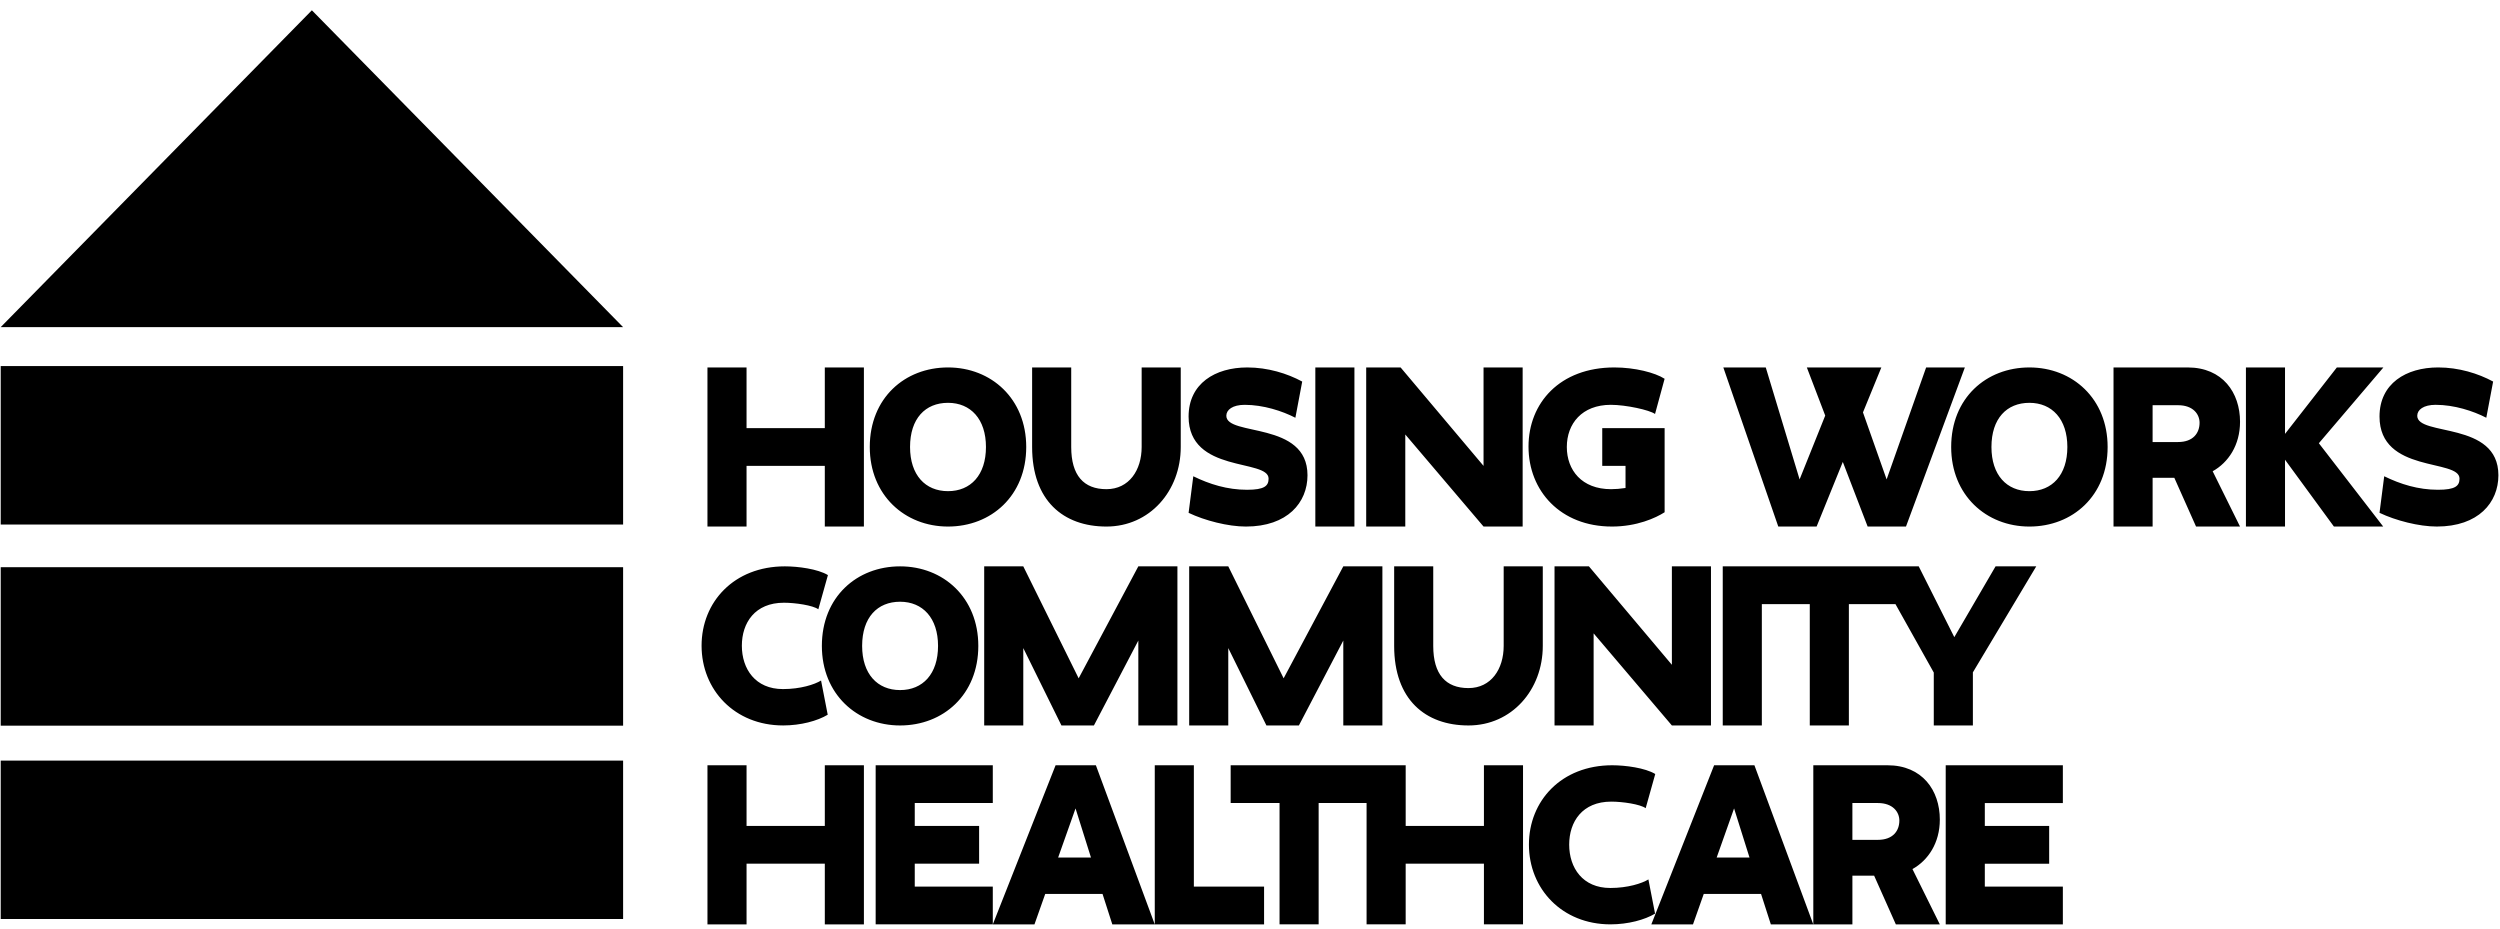
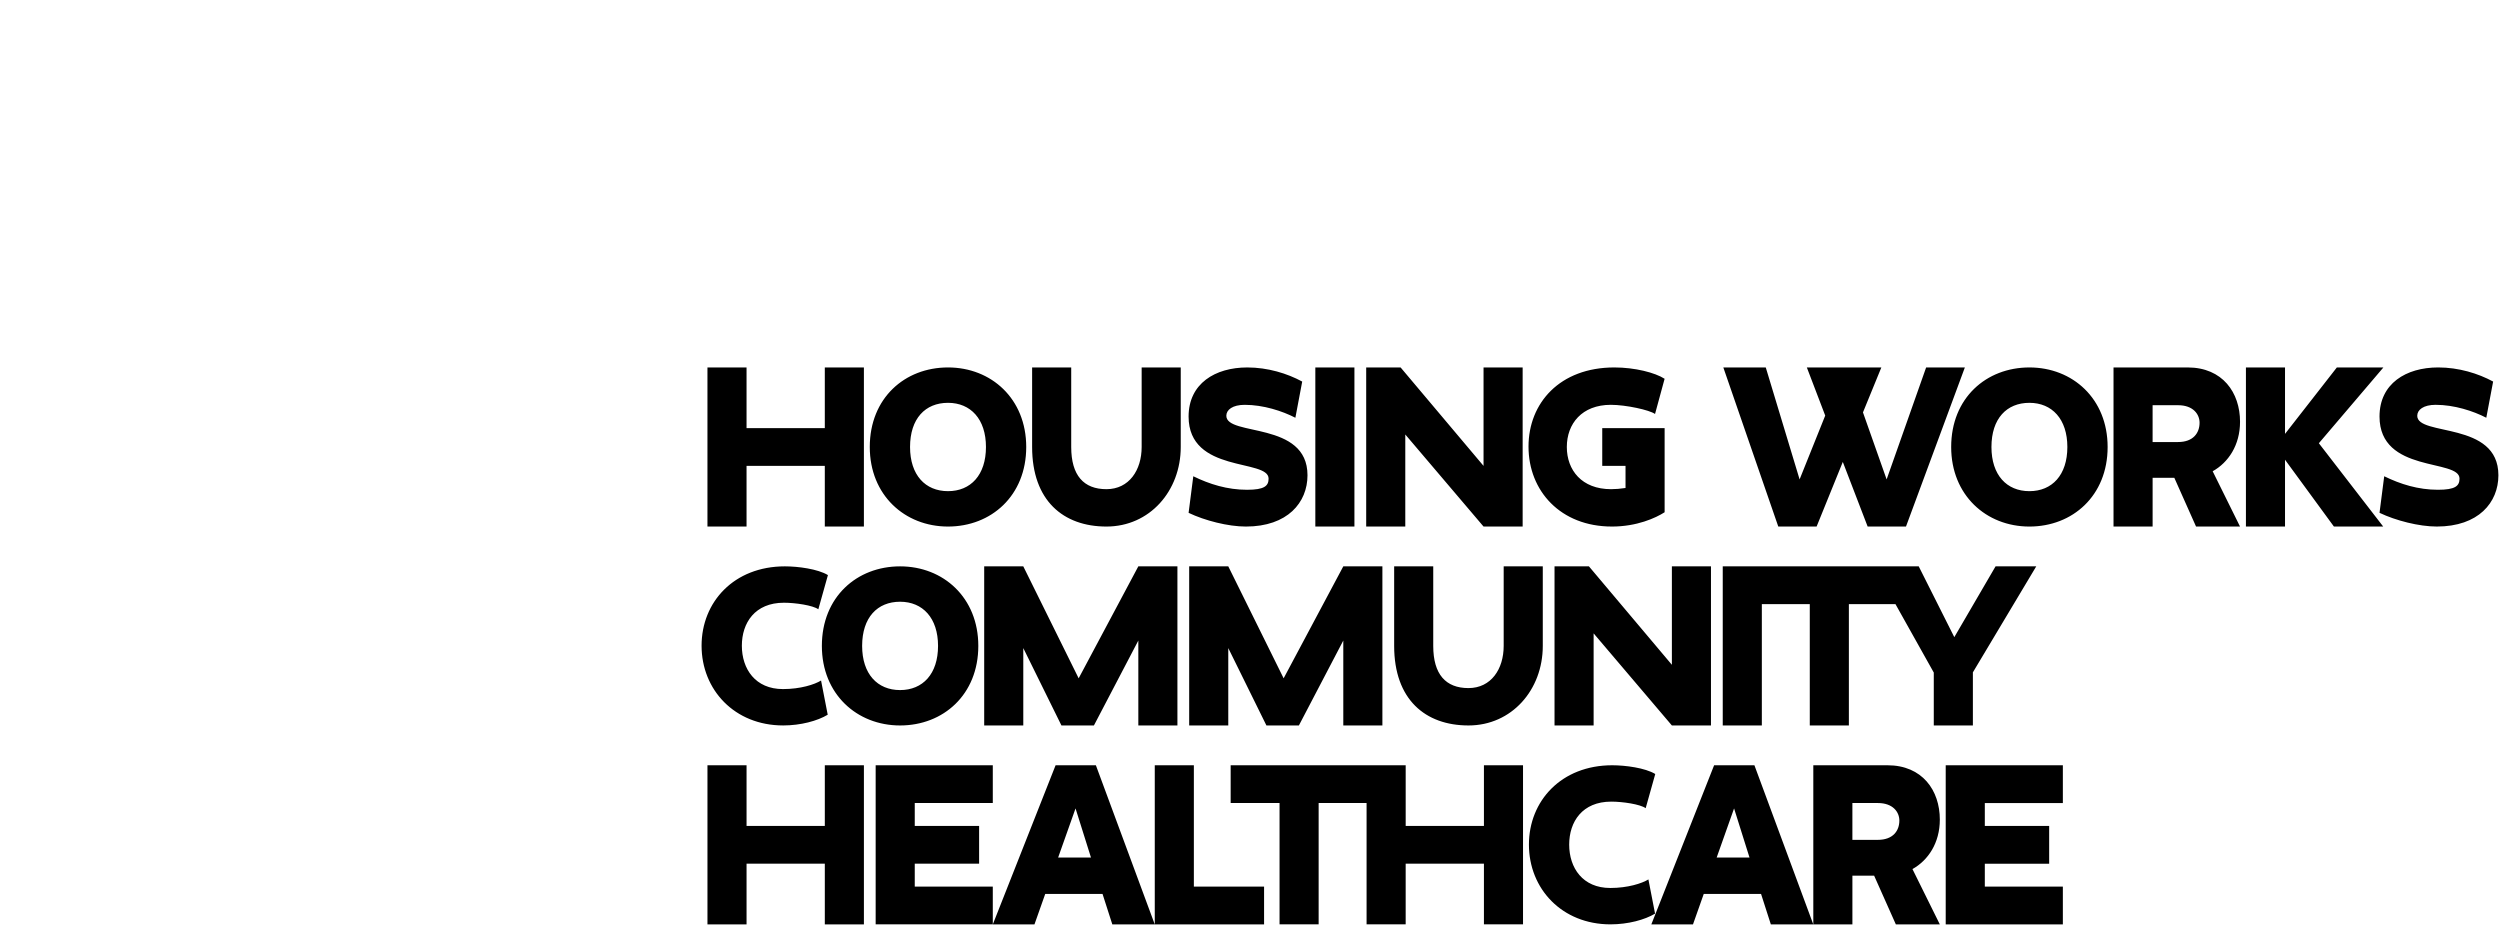
<svg xmlns="http://www.w3.org/2000/svg" id="uuid-ecd28b08-58f8-403c-9b40-4a40dc75eafc" data-name="logo-full" viewBox="0 0 218 81">
  <defs>
    <style> .uuid-6a45faf8-9e9e-4b8a-88c5-1da821e069e1 { fill-rule: evenodd; } </style>
  </defs>
  <g id="uuid-e513d0fd-416a-4888-9eea-61fb00adbd2b" data-name="Page-1">
    <g id="uuid-44355a1f-5d69-44b2-9d60-8fc7f47daf4f" data-name="Group-27">
      <path id="uuid-d39b7f34-08ae-4924-bf36-a02f0aaa99fa" data-name="Fill-1-Copy-2" class="uuid-6a45faf8-9e9e-4b8a-88c5-1da821e069e1" d="m79.356,38.978c0,2.447,1.331,3.851,3.31,3.851s3.31-1.405,3.31-3.851c0-2.429-1.331-3.852-3.31-3.852s-3.31,1.371-3.31,3.852h0Zm-3.511,0c0-4.268,3.051-6.937,6.821-6.937,3.77,0,6.821,2.721,6.821,6.937,0,4.25-3.051,6.937-6.821,6.937-3.77,0-6.821-2.739-6.821-6.937h0Zm20.636,6.937c3.77,0,6.48-3.102,6.48-6.936v-6.938h-3.409v6.938c0,2.012-1.092,3.677-3.071,3.677s-3.071-1.196-3.071-3.677v-6.938h-3.409v6.938c0,4.665,2.71,6.936,6.48,6.936h0Zm-31.382-5.291h6.824v5.291h3.409v-13.874h-3.409v5.29h-6.824v-5.29h-3.409v13.874h3.409v-5.291h0Zm145.685-4.37c0-.521.546-.954,1.604-.954,1.621,0,3.275.538,4.417,1.127l.596-3.156c-1.312-.71-3-1.231-4.792-1.231-2.798,0-5.115,1.404-5.115,4.282,0,4.979,6.976,3.66,6.976,5.413,0,.642-.376.972-1.878.972-1.724,0-3.275-.486-4.689-1.179l-.409,3.19c1.415.676,3.443,1.196,4.996,1.196,3.633,0,5.371-2.097,5.371-4.473,0-4.753-7.078-3.366-7.078-5.187h0Zm-102.04,6.454c-1.724,0-3.275-.486-4.689-1.179l-.409,3.19c1.415.676,3.443,1.196,4.997,1.196,3.632,0,5.371-2.097,5.371-4.473,0-4.753-7.078-3.366-7.078-5.187,0-.521.546-.954,1.604-.954,1.621,0,3.276.538,4.417,1.127l.596-3.156c-1.312-.71-3-1.231-4.792-1.231-2.798,0-5.116,1.404-5.116,4.282,0,4.979,6.976,3.66,6.976,5.413,0,.642-.376.972-1.877.972h0Zm99.089-10.667h-4.059l-4.52,5.793v-5.793h-3.409v13.874h3.409v-5.827l4.264,5.827h4.298l-5.611-7.266,5.628-6.608h0Zm-16.03,4.821c0-.729-.546-1.528-1.877-1.528h-2.219v3.211h2.219c1.331,0,1.877-.798,1.877-1.683h0Zm1.142,4.231l2.386,4.822h-3.835l-1.894-4.249h-1.894v4.249h-3.409v-13.874h6.463c3.053,0,4.569,2.201,4.569,4.734,0,2.048-1.022,3.556-2.386,4.318h0Zm-12.671-2.115c0-2.429-1.331-3.852-3.31-3.852s-3.31,1.371-3.31,3.852c0,2.447,1.331,3.851,3.31,3.851s3.31-1.405,3.31-3.851h0Zm3.511,0c0,4.25-3.051,6.937-6.821,6.937s-6.821-2.739-6.821-6.937c0-4.268,3.051-6.937,6.821-6.937s6.821,2.721,6.821,6.937h0Zm-25.377,6.937l2.285-5.636,2.166,5.636h3.343l5.134-13.874h-3.377l-3.445,9.763-2.063-5.844,1.603-3.919h-6.497l1.603,4.197-2.234,5.566-2.95-9.763h-3.701l4.792,13.874h3.343Zm-17.856,0c2.183,0,3.82-.746,4.603-1.248v-7.336h-5.439v3.293h2.03v1.928c-.444.07-.887.104-1.263.104-2.56,0-3.856-1.667-3.856-3.678,0-2.029,1.314-3.678,3.839-3.678,1.314,0,3.376.451,3.853.798l.835-3.069c-.835-.537-2.591-.988-4.381-.988-4.76,0-7.487,3.102-7.487,6.902,0,3.869,2.795,6.971,7.265,6.971h0Zm-22.446-13.874h-3.409v13.874h3.409v-13.874h0Zm4.435,5.844l6.824,8.029h3.41v-13.874h-3.41v8.585l-7.233-8.585h-3v13.874h3.409v-8.029h0Zm-54.253,25.374c1.535,0,3.002-.399,3.889-.936l-.58-2.982c-.563.347-1.791.746-3.326.746-2.404,0-3.581-1.752-3.581-3.783,0-1.995,1.142-3.747,3.667-3.747.989,0,2.524.225,3.002.572l.836-2.982c-.887-.537-2.609-.762-3.753-.762-4.434,0-7.264,3.102-7.264,6.919,0,3.851,2.881,6.954,7.11,6.954h0Zm52.257,0v-13.874h-3.409l-5.203,9.763-4.827-9.763h-3.409v13.874h3.409v-6.747l3.326,6.747h2.832l3.872-7.405v7.405h3.409Zm33.087-10.58h4.181v10.58h3.409v-10.58h4.063l3.341,5.967v4.613h3.41v-4.631l5.526-9.243h-3.548l-3.598,6.174-3.103-6.174h-17.089v13.874h3.409v-10.58h0Zm-32.061-3.293v6.938c0,4.665,2.71,6.936,6.48,6.936s6.48-3.103,6.48-6.936v-6.938h-3.41v6.938c0,2.012-1.091,3.677-3.071,3.677s-3.071-1.197-3.071-3.677v-6.938h-3.409Zm-43.083,3.085c-1.979,0-3.31,1.371-3.31,3.852,0,2.446,1.331,3.851,3.31,3.851s3.31-1.405,3.31-3.851c0-2.429-1.331-3.852-3.31-3.852h0Zm0-3.085c3.77,0,6.821,2.721,6.821,6.937,0,4.25-3.051,6.937-6.821,6.937-3.77,0-6.821-2.739-6.821-6.937,0-4.268,3.051-6.937,6.821-6.937h0Zm24.183,13.874v-13.874h-3.409l-5.203,9.763-4.828-9.763h-3.409v13.874h3.409v-6.747l3.327,6.747h2.832l3.873-7.405v7.405h3.409Zm32.884-13.874v13.874h3.409v-8.03l6.824,8.03h3.409v-13.874h-3.409v8.584l-7.233-8.584h-3Zm17.003,25.393l-1.347-4.285-1.518,4.285h2.865Zm.427-8.048l5.133,13.874h-3.701l-.853-2.654h-4.997l-.938,2.654h-3.632l5.474-13.874h3.513Zm16.681,13.874h10.215v-3.293h-6.805v-1.997h5.611v-3.293h-5.611v-1.997h6.805v-3.293h-10.215v13.874h0Zm-4.042-9.053c0-.729-.546-1.528-1.877-1.528h-2.219v3.211h2.219c1.331,0,1.877-.798,1.877-1.683h0Zm1.142,4.231l2.386,4.822h-3.835l-1.894-4.249h-1.894v4.249h-3.409v-13.874h6.463c3.053,0,4.569,2.201,4.569,4.734,0,2.048-1.022,3.556-2.386,4.318h0Zm-23.026.903c-.563.347-1.791.746-3.326.746-2.404,0-3.581-1.752-3.581-3.783,0-1.995,1.142-3.747,3.667-3.747.989,0,2.524.225,3.002.573l.836-2.982c-.887-.537-2.609-.762-3.753-.762-4.434,0-7.263,3.102-7.263,6.919,0,3.852,2.88,6.954,7.11,6.954,1.535,0,3.002-.399,3.889-.936l-.58-2.982h0Zm-48.607-1.907l-1.347-4.285-1.518,4.285h2.865Zm.427-8.048l5.133,13.874h-3.7l-.853-2.654h-4.997l-.938,2.654h-3.632l5.474-13.874h3.513Zm-23.637,5.29h-6.824v-5.29h-3.409v13.874h3.409v-5.291h6.824v5.291h3.409v-13.874h-3.409v5.29h0Zm32.181-5.29h-3.409v13.874h9.532v-3.293h-6.123v-10.58h0Zm25.295,5.29h-6.824v-5.29h-15.262v3.293h4.263v10.58h3.409v-10.58h4.18v10.58h3.409v-5.291h6.824v5.291h3.409v-13.874h-3.409v5.29h0Zm-53.042-5.29h10.214v3.293h-6.805v1.997h5.612v3.293h-5.612v1.997h6.805v3.293h-10.214v-13.874h0Z" />
-       <path id="uuid-3e1a5905-da16-4a63-82c9-15ae8ad5f1c0" data-name="Path" class="uuid-6a45faf8-9e9e-4b8a-88c5-1da821e069e1" d="m.062,28.525h54.27L27.195.897.062,28.525Z" />
-       <path id="uuid-15bf57cb-f6ab-45d9-9600-69834630d82a" data-name="Fill-1" class="uuid-6a45faf8-9e9e-4b8a-88c5-1da821e069e1" d="m54.335,45.739H.062v-13.816h54.273v13.816Zm0,17.537H.062v-13.816h54.273v13.816Zm0,16.862H.062v-13.816h54.273v13.816Z" />
    </g>
  </g>
</svg>